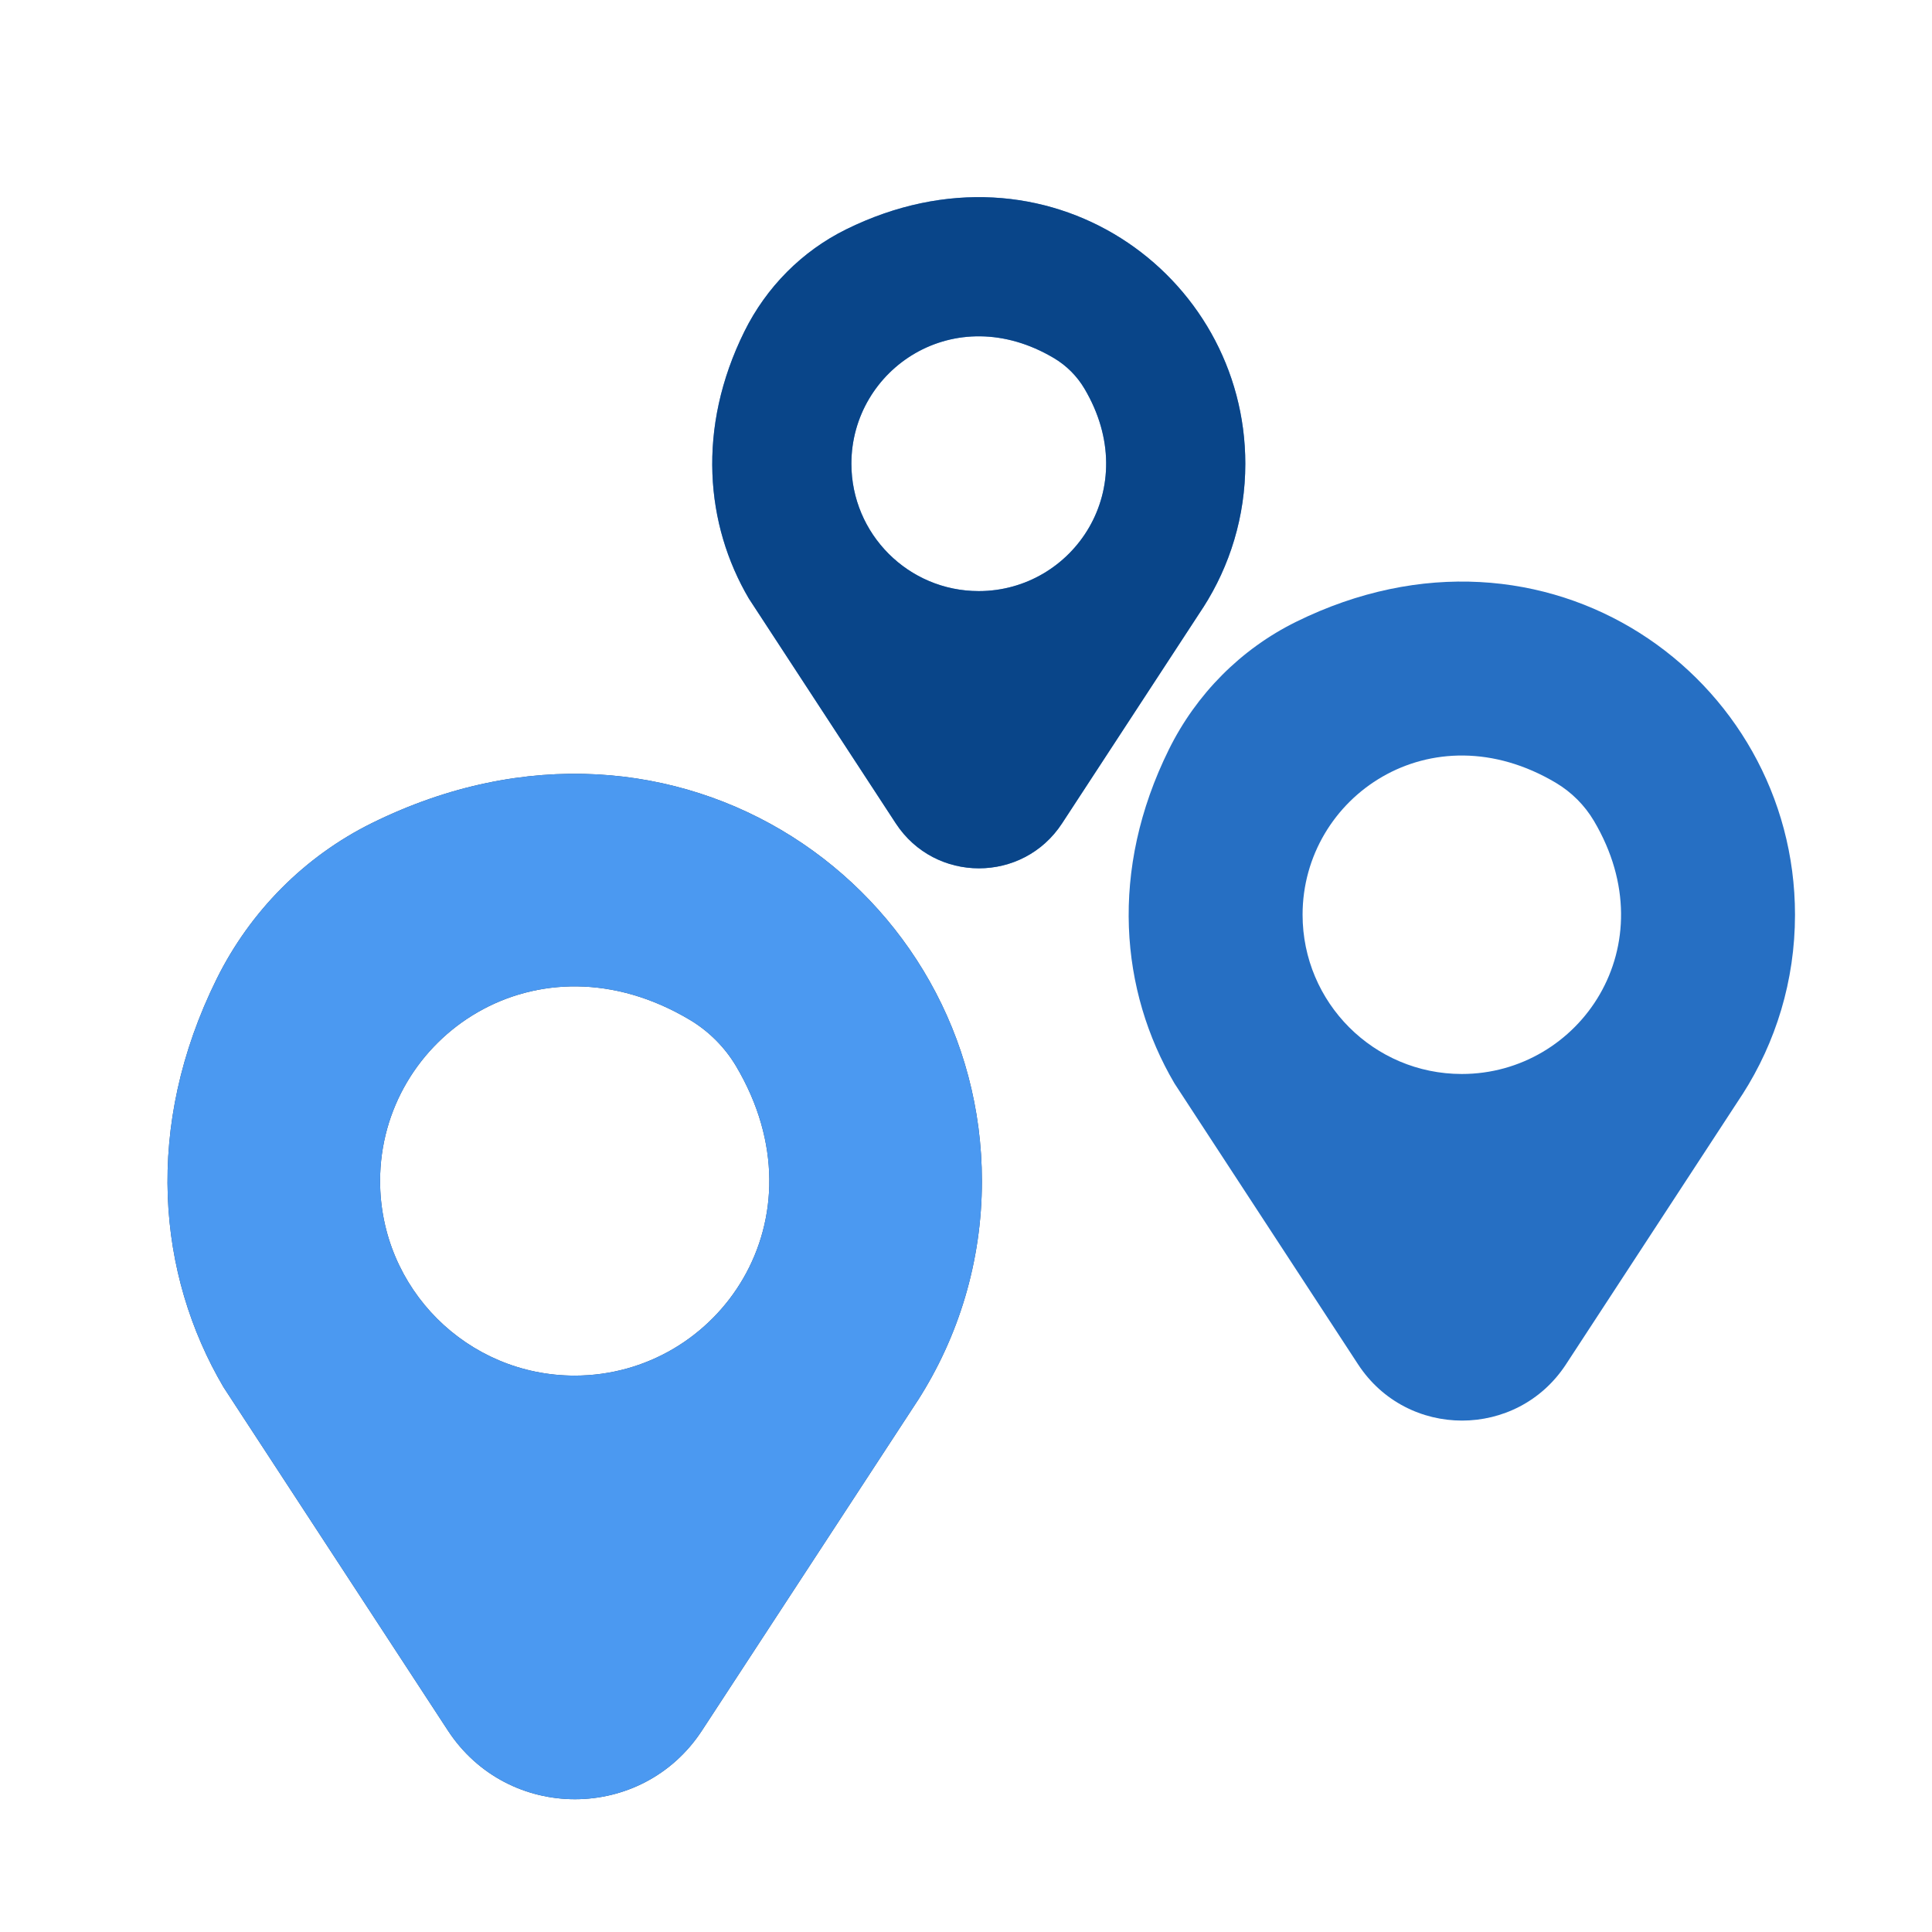
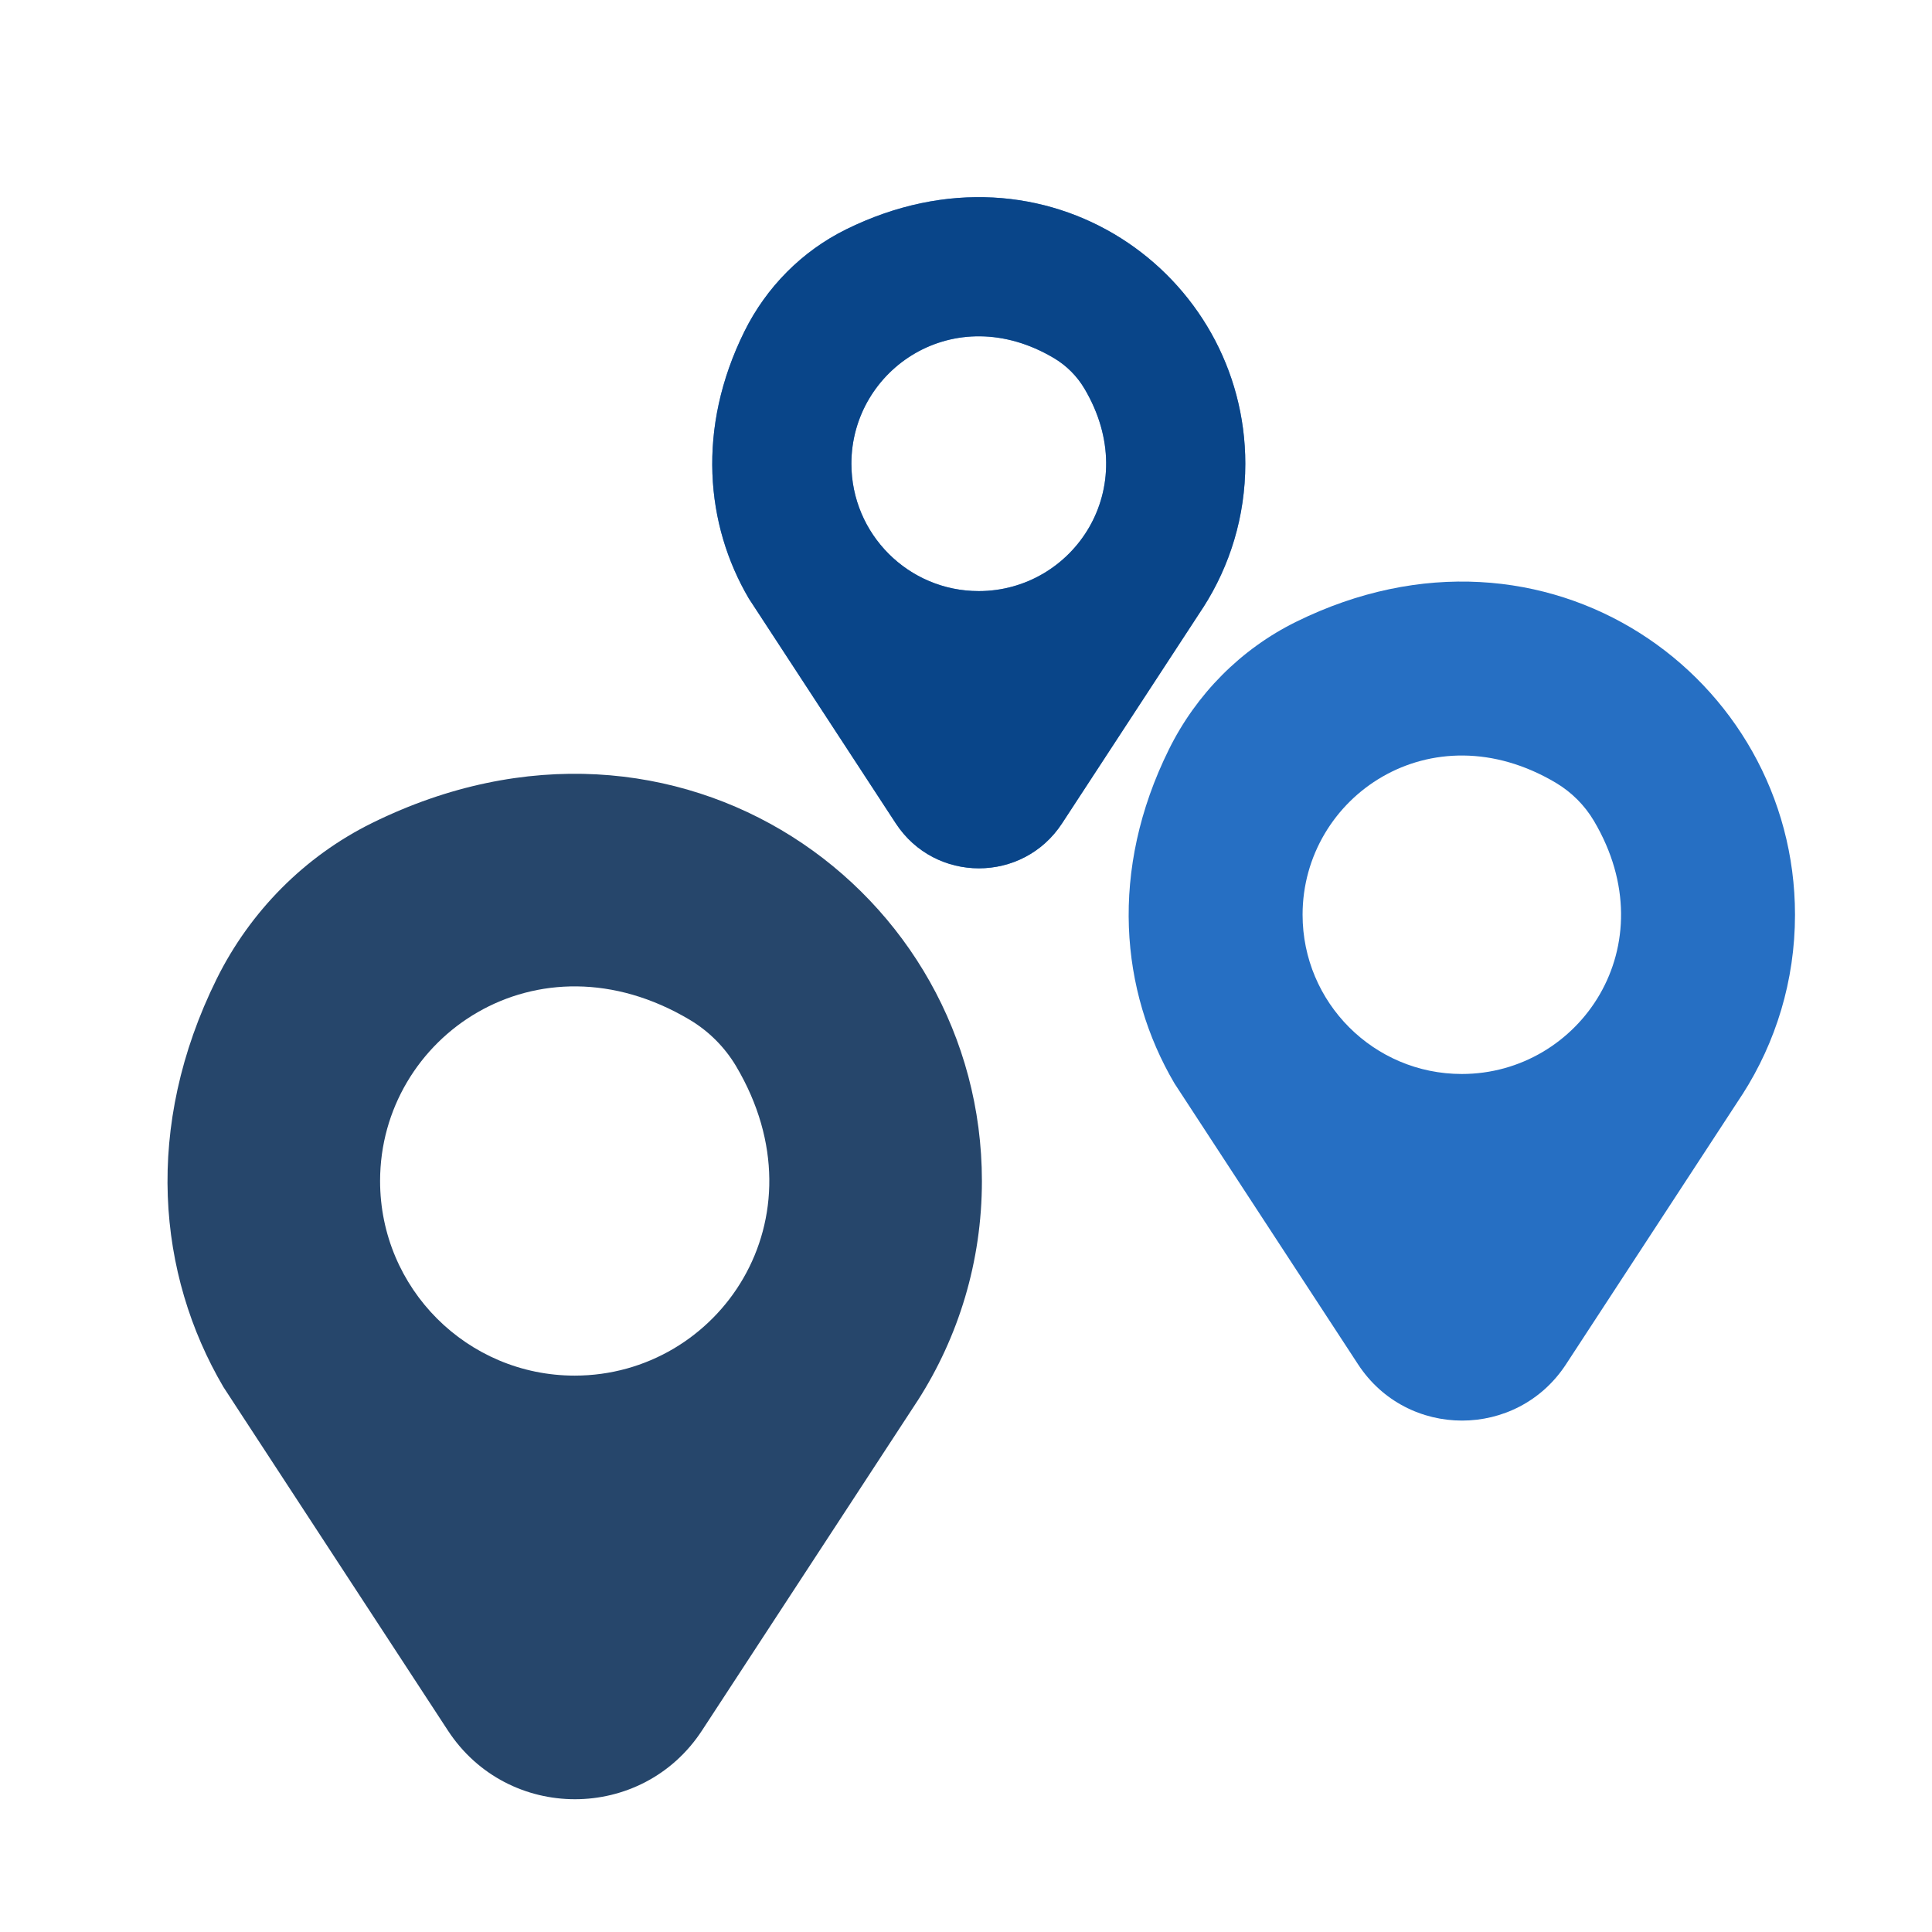
<svg xmlns="http://www.w3.org/2000/svg" width="56" height="56" viewBox="0 0 56 56" fill="none">
  <path fill-rule="evenodd" clip-rule="evenodd" d="M24.526 6.648C23.245 7.279 22.212 8.326 21.578 9.605C20.189 12.411 20.449 15.211 21.706 17.35L22.101 17.954L25.964 23.865C27.101 25.604 29.649 25.604 30.785 23.865L34.875 17.608L34.879 17.603C35.649 16.401 36.096 14.973 36.096 13.44C36.096 7.939 30.344 3.779 24.526 6.648ZM30.554 10.383C30.915 10.598 31.218 10.902 31.432 11.263C33.148 14.158 31.105 17.133 28.369 17.133C26.33 17.133 24.678 15.48 24.678 13.44C24.678 10.701 27.659 8.659 30.554 10.383Z" fill="#5E93CF" />
  <path fill-rule="evenodd" clip-rule="evenodd" d="M24.526 6.648C23.245 7.279 22.212 8.326 21.578 9.605C20.189 12.411 20.449 15.211 21.706 17.35L22.101 17.954L25.964 23.865C27.101 25.604 29.649 25.604 30.785 23.865L34.875 17.608L34.879 17.603C35.649 16.401 36.096 14.973 36.096 13.44C36.096 7.939 30.344 3.779 24.526 6.648ZM30.554 10.383C30.915 10.598 31.218 10.902 31.432 11.263C33.148 14.158 31.105 17.133 28.369 17.133C26.33 17.133 24.678 15.48 24.678 13.44C24.678 10.701 27.659 8.659 30.554 10.383Z" fill="#094589" />
  <path fill-rule="evenodd" clip-rule="evenodd" d="M10.785 23.855C8.829 24.82 7.25 26.418 6.281 28.373C4.16 32.66 4.556 36.938 6.477 40.205L7.08 41.129L12.982 50.159C14.719 52.816 18.612 52.816 20.348 50.159L26.597 40.6L26.603 40.592C27.779 38.755 28.461 36.573 28.461 34.231C28.461 25.828 19.674 19.472 10.785 23.855ZM19.995 29.561C20.546 29.89 21.009 30.354 21.337 30.906C23.957 35.329 20.837 39.873 16.657 39.873C13.542 39.873 11.017 37.348 11.017 34.231C11.017 30.047 15.573 26.927 19.995 29.561Z" fill="#26466B" />
-   <path fill-rule="evenodd" clip-rule="evenodd" d="M10.785 23.855C8.829 24.82 7.25 26.418 6.281 28.373C4.16 32.66 4.556 36.938 6.477 40.205L7.08 41.129L12.982 50.159C14.719 52.816 18.612 52.816 20.348 50.159L26.597 40.6L26.603 40.592C27.779 38.755 28.461 36.573 28.461 34.231C28.461 25.828 19.674 19.472 10.785 23.855ZM19.995 29.561C20.546 29.89 21.009 30.354 21.337 30.906C23.957 35.329 20.837 39.873 16.657 39.873C13.542 39.873 11.017 37.348 11.017 34.231C11.017 30.047 15.573 26.927 19.995 29.561Z" fill="#4B99F1" />
  <path fill-rule="evenodd" clip-rule="evenodd" d="M37.567 18.024C35.965 18.814 34.674 20.121 33.882 21.721C32.146 25.228 32.47 28.729 34.042 31.402L34.535 32.157L39.364 39.546C40.785 41.72 43.97 41.72 45.391 39.546L50.503 31.724L50.508 31.718C51.47 30.216 52.029 28.43 52.029 26.514C52.029 19.638 44.839 14.438 37.567 18.024ZM45.102 22.693C45.553 22.962 45.932 23.341 46.2 23.793C48.344 27.412 45.791 31.13 42.371 31.13C39.822 31.13 37.756 29.064 37.756 26.514C37.756 23.09 41.483 20.538 45.102 22.693Z" fill="#266FC3" />
</svg>